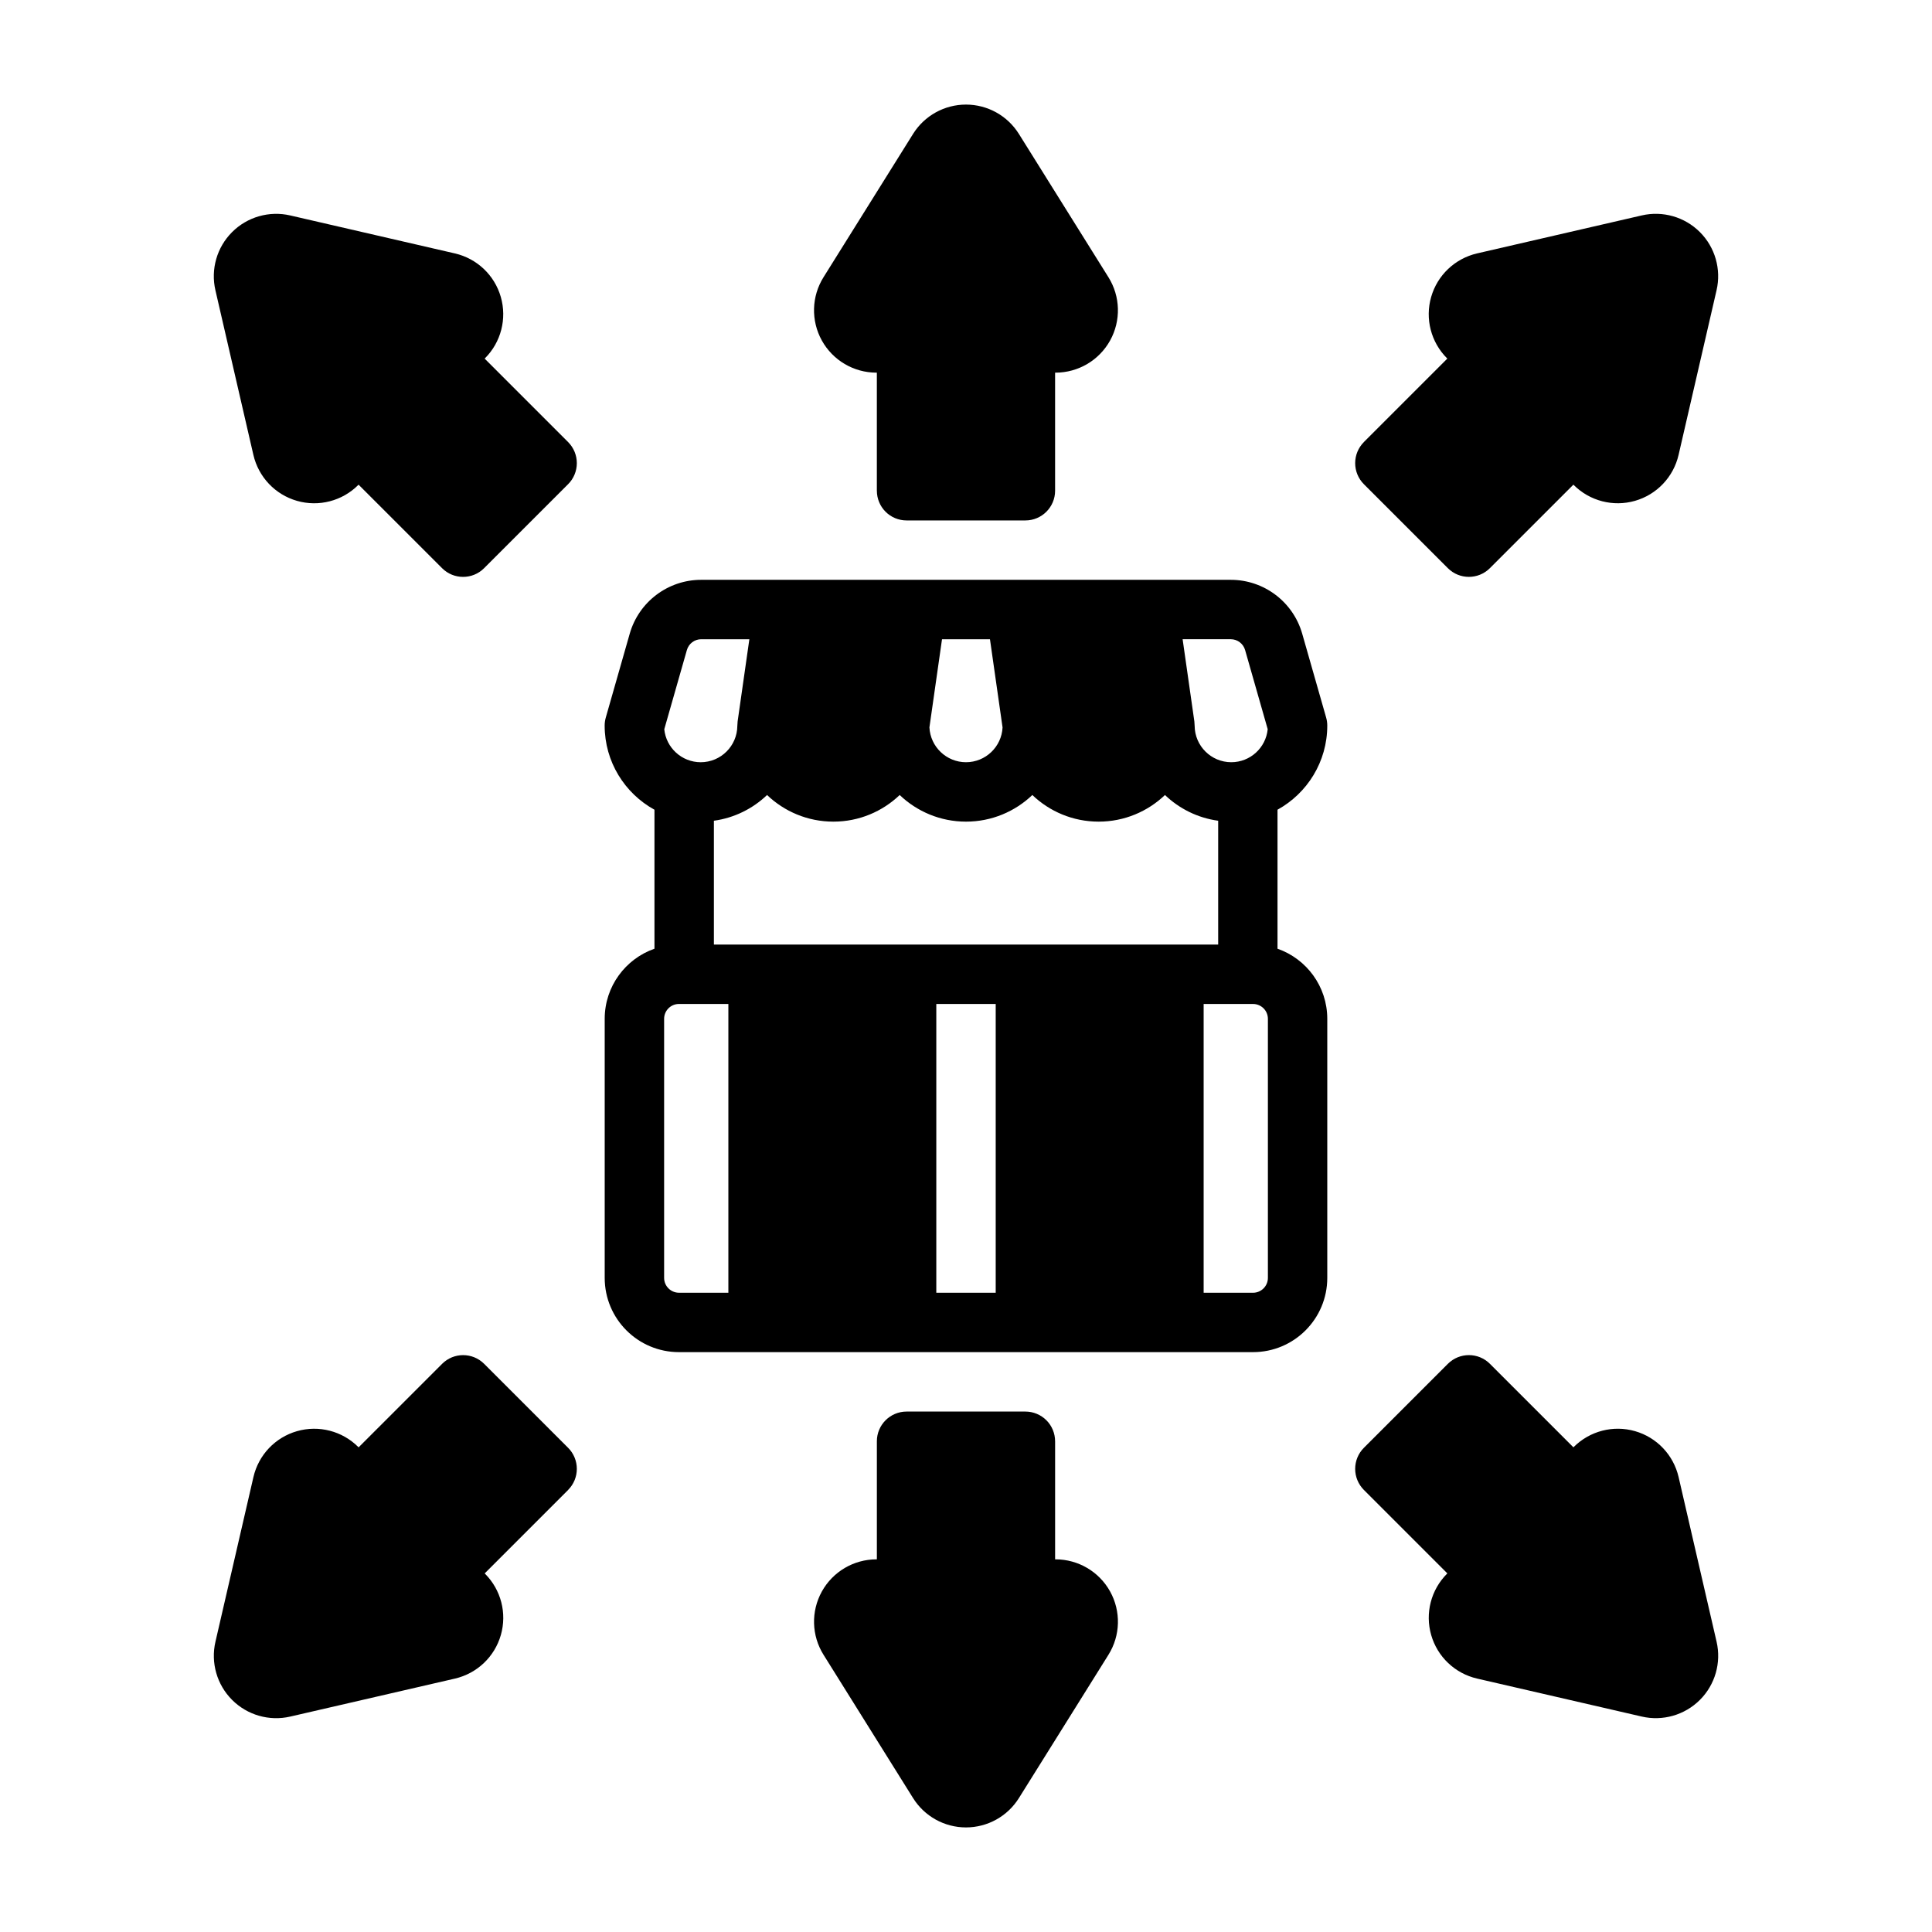
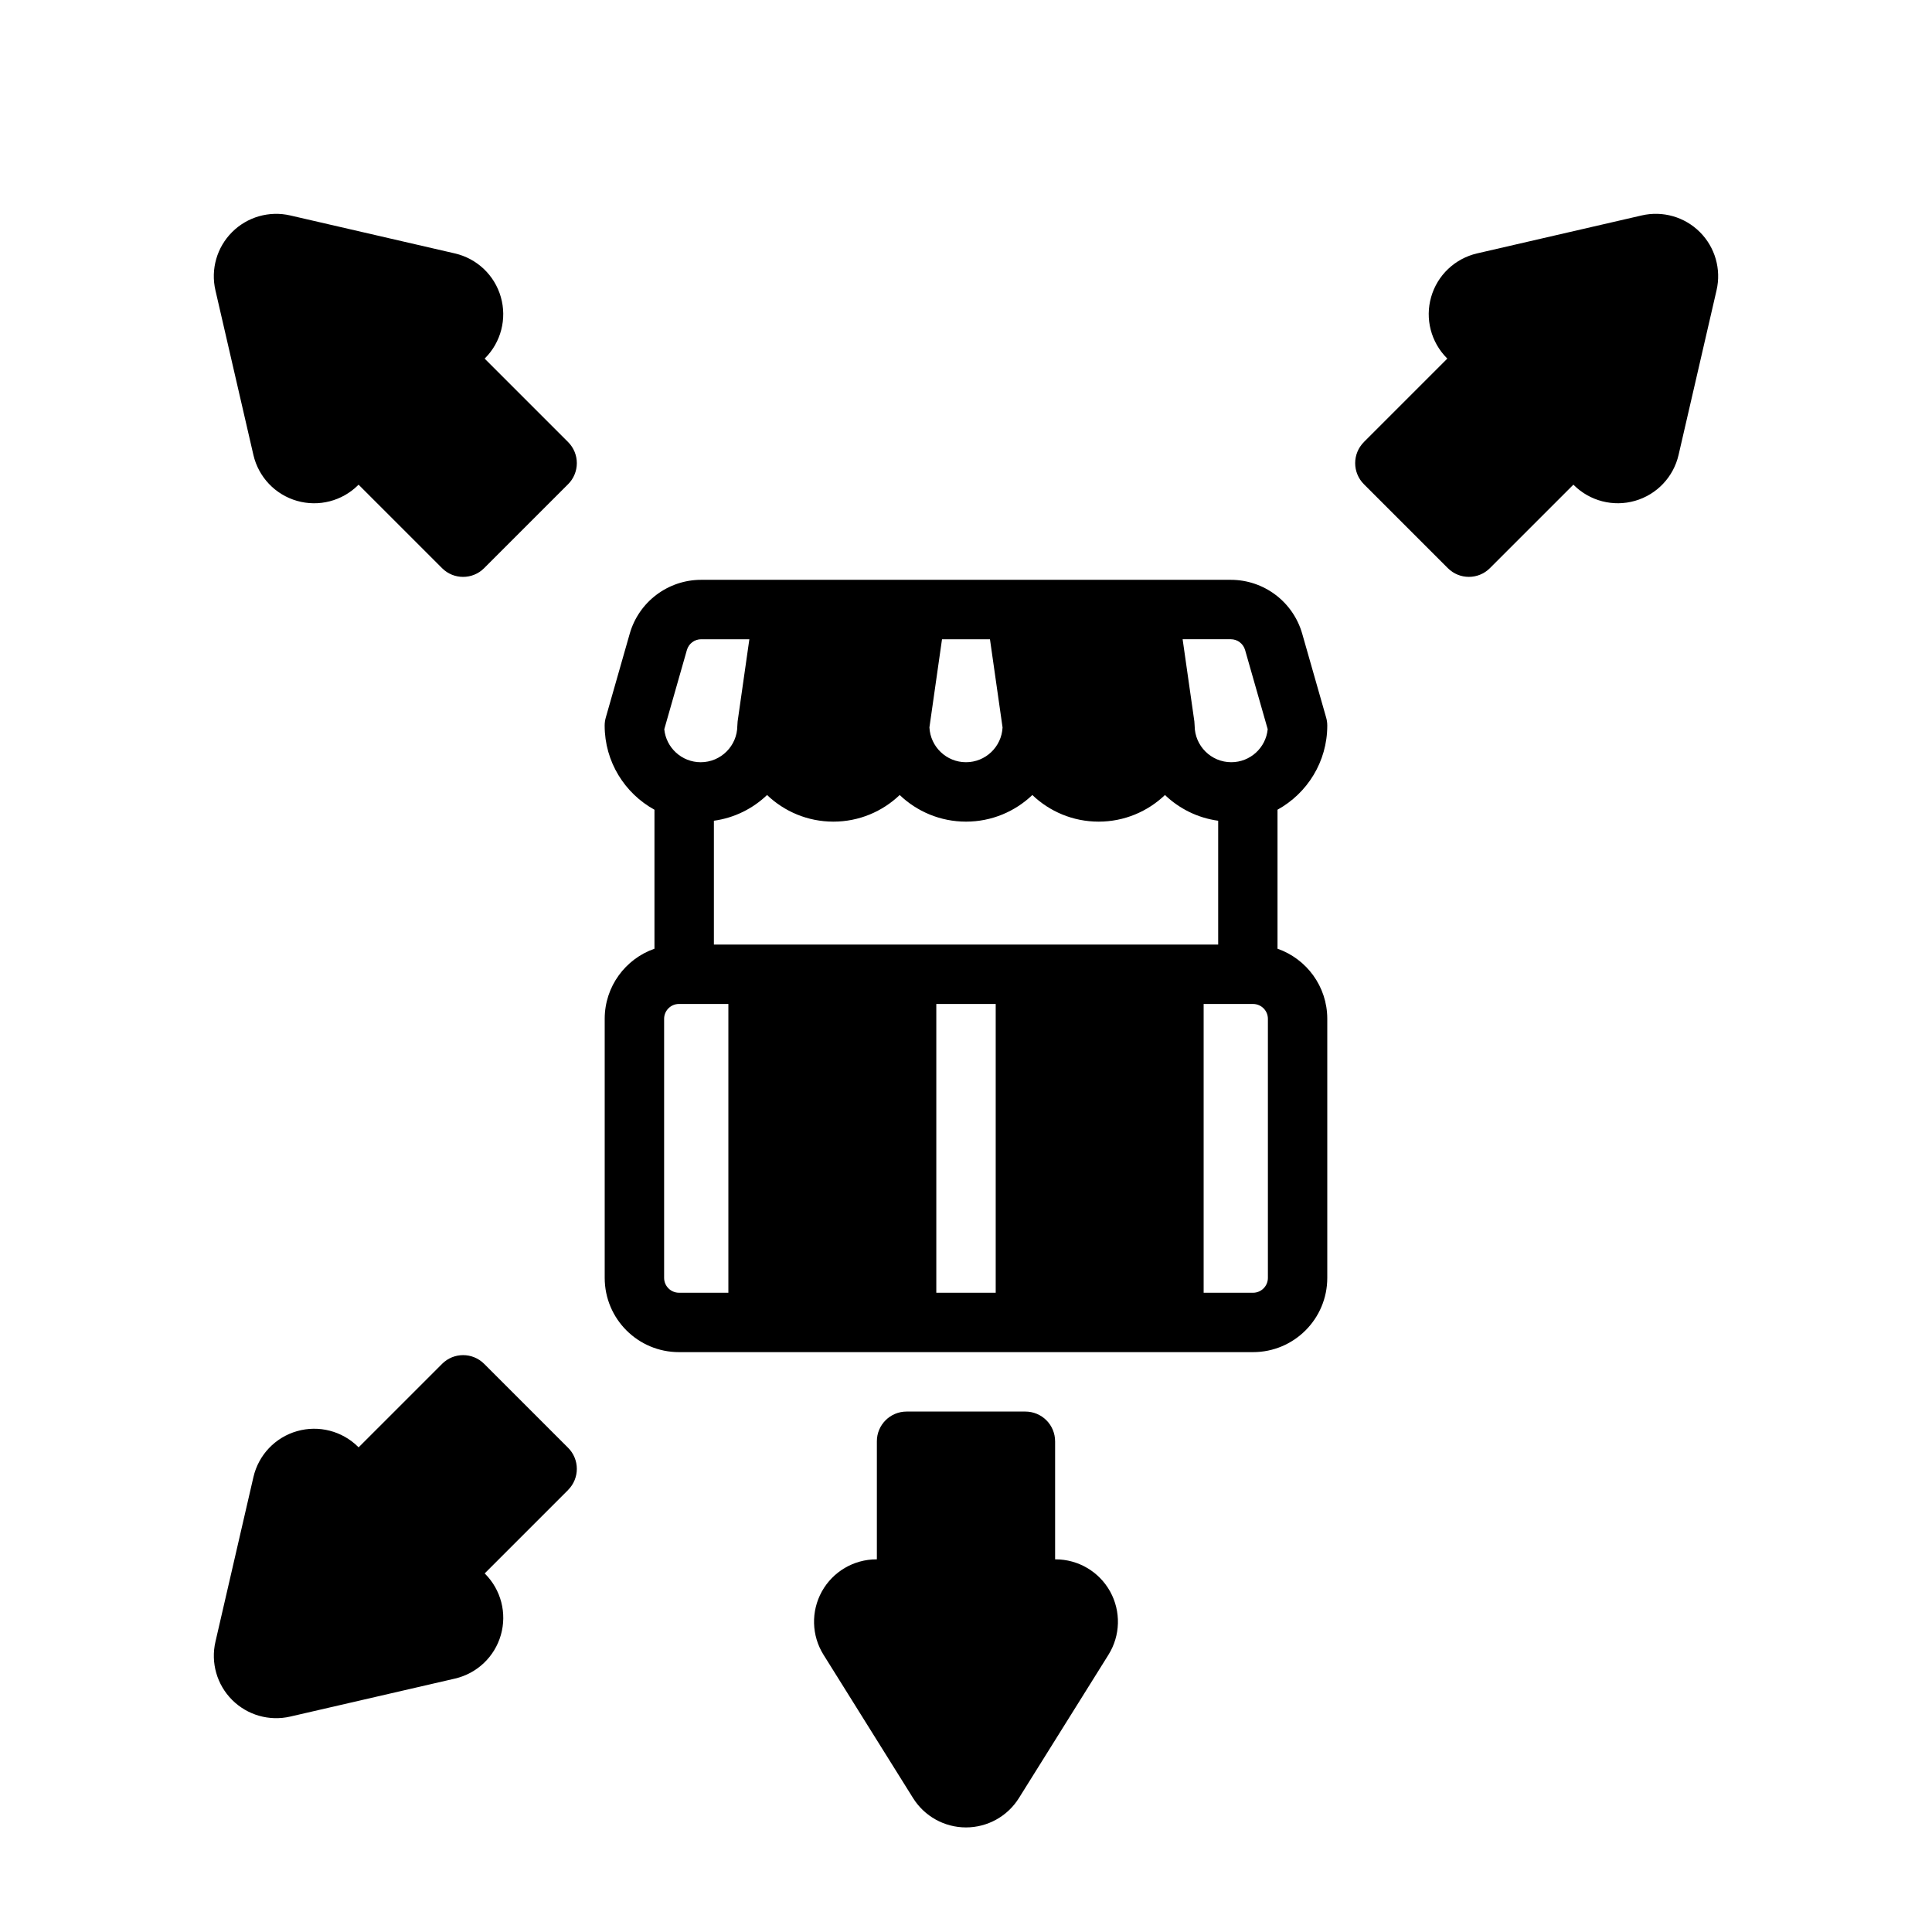
<svg xmlns="http://www.w3.org/2000/svg" fill="#000000" width="800px" height="800px" version="1.1" viewBox="144 144 512 512">
  <g fill-rule="evenodd">
    <path d="m423.61 525.95c0-2.086-0.828-4.094-2.305-5.566-1.473-1.48-3.481-2.305-5.566-2.305h-31.488c-4.344 0-7.871 3.527-7.871 7.871v31.293h-0.117c-6.016 0-11.547 3.266-14.461 8.516-2.914 5.258-2.746 11.684 0.441 16.773l23.734 37.984c3.023 4.832 8.32 7.769 14.02 7.769s10.996-2.938 14.02-7.769l23.734-37.984c3.188-5.094 3.352-11.516 0.441-16.773-2.914-5.25-8.445-8.516-14.461-8.516h-0.117v-31.293z" />
    <path d="m294.57 538.83c1.473-1.48 2.297-3.481 2.297-5.566 0-2.086-0.828-4.094-2.297-5.566l-22.27-22.27c-3.07-3.07-8.062-3.07-11.133 0l-22.129 22.129-0.086-0.078c-4.25-4.25-10.469-5.863-16.246-4.203-5.777 1.652-10.195 6.312-11.547 12.172l-10.066 43.641c-1.281 5.551 0.387 11.375 4.418 15.406s9.855 5.699 15.406 4.418l43.641-10.066c5.856-1.355 10.516-5.769 12.172-11.547 1.66-5.777 0.047-11.996-4.203-16.246l-0.078-0.086 22.129-22.129z" />
-     <path d="m505.43 527.7c-1.473 1.473-2.297 3.481-2.297 5.566s0.828 4.086 2.297 5.566l22.129 22.129-0.078 0.086c-4.25 4.25-5.863 10.469-4.203 16.246 1.652 5.777 6.312 10.195 12.172 11.547l43.641 10.066c5.551 1.281 11.375-0.387 15.406-4.418s5.699-9.855 4.418-15.406l-10.066-43.641c-1.355-5.856-5.769-10.516-11.547-12.172-5.777-1.66-11.996-0.047-16.246 4.203l-0.086 0.078-22.129-22.129c-3.07-3.07-8.062-3.07-11.133 0z" />
    <path d="m294.57 272.3c1.473-1.473 2.297-3.481 2.297-5.566 0-2.086-0.828-4.086-2.297-5.566l-22.129-22.129 0.078-0.086c4.25-4.25 5.863-10.469 4.203-16.246-1.652-5.777-6.312-10.195-12.172-11.547l-43.641-10.066c-5.551-1.281-11.375 0.387-15.406 4.418s-5.699 9.855-4.418 15.406l10.066 43.641c1.355 5.856 5.769 10.516 11.547 12.172 5.777 1.66 11.996 0.047 16.246-4.203l0.086-0.078 22.129 22.129c3.07 3.07 8.062 3.07 11.133 0z" />
    <path d="m505.43 261.17c-1.473 1.48-2.297 3.481-2.297 5.566s0.828 4.094 2.297 5.566l22.27 22.27c3.07 3.07 8.062 3.07 11.133 0l22.129-22.129 0.086 0.078c4.25 4.25 10.469 5.863 16.246 4.203 5.777-1.652 10.195-6.312 11.547-12.172l10.066-43.641c1.281-5.551-0.387-11.375-4.418-15.406s-9.855-5.699-15.406-4.418l-43.641 10.066c-5.856 1.355-10.516 5.769-12.172 11.547-1.66 5.777-0.047 11.996 4.203 16.246l0.078 0.086-22.129 22.129z" />
-     <path d="m376.38 274.05c0 2.086 0.828 4.094 2.305 5.566 1.473 1.48 3.481 2.305 5.566 2.305h31.488c4.344 0 7.871-3.527 7.871-7.871v-31.293h0.117c6.016 0 11.547-3.266 14.461-8.516 2.914-5.258 2.746-11.684-0.441-16.773l-23.734-37.984c-3.023-4.832-8.32-7.769-14.02-7.769-5.699 0-10.996 2.938-14.02 7.769l-23.734 37.984c-3.188 5.094-3.352 11.516-0.441 16.773 2.914 5.25 8.445 8.516 14.461 8.516h0.117v31.293z" />
    <path d="m317.44 358.58v36.84c-7.676 2.684-13.188 9.988-13.188 18.578v68.652c0 10.871 8.809 19.68 19.68 19.68h152.13c10.871 0 19.68-8.809 19.68-19.68v-68.652c0-8.59-5.512-15.895-13.188-18.578v-36.84c7.856-4.328 13.188-12.699 13.188-22.293 0-0.73-0.102-1.457-0.309-2.164l-6.336-22.191c-2.418-8.445-10.141-14.273-18.926-14.273h-140.36c-8.785 0-16.508 5.824-18.926 14.273l-6.336 22.191c-0.203 0.707-0.309 1.434-0.309 2.164 0 9.598 5.328 17.965 13.188 22.293zm19.586 51.484v76.523h-13.09c-2.172 0-3.938-1.762-3.938-3.938v-68.652c0-2.172 1.762-3.938 3.938-3.938h13.09zm55.105 0v76.523h15.742v-76.523zm70.848 0h13.09c2.172 0 3.938 1.762 3.938 3.938v68.652c0 2.172-1.762 3.938-3.938 3.938h-13.09zm3.84-48.562c-5.434-0.746-10.312-3.203-14.09-6.816-4.574 4.367-10.762 7.055-17.578 7.055-6.809 0-13.004-2.684-17.57-7.055-4.574 4.367-10.77 7.055-17.578 7.055s-13.004-2.684-17.578-7.055c-4.566 4.367-10.762 7.055-17.57 7.055-6.816 0-13.004-2.684-17.578-7.055-3.777 3.613-8.668 6.07-14.09 6.816v32.82h133.64v-32.82zm-57.129-24.734c-0.25 5.133-4.496 9.227-9.691 9.227-5.195 0-9.438-4.094-9.691-9.227l3.336-23.363h12.707l3.336 23.363zm-67.102-23.363h-12.77c-1.754 0-3.297 1.164-3.785 2.859 0 0-5.992 20.973-5.992 20.988 0.48 4.902 4.629 8.746 9.66 8.746 5.32 0 9.652-4.305 9.699-9.621l0.078-1.195 3.109-21.773zm114.82 0 3.109 21.773 0.078 1.195c0.047 5.312 4.375 9.621 9.699 9.621 5.039 0 9.18-3.84 9.66-8.754l-5.992-20.98c-0.488-1.691-2.031-2.859-3.785-2.859h-12.77z" />
  </g>
</svg>